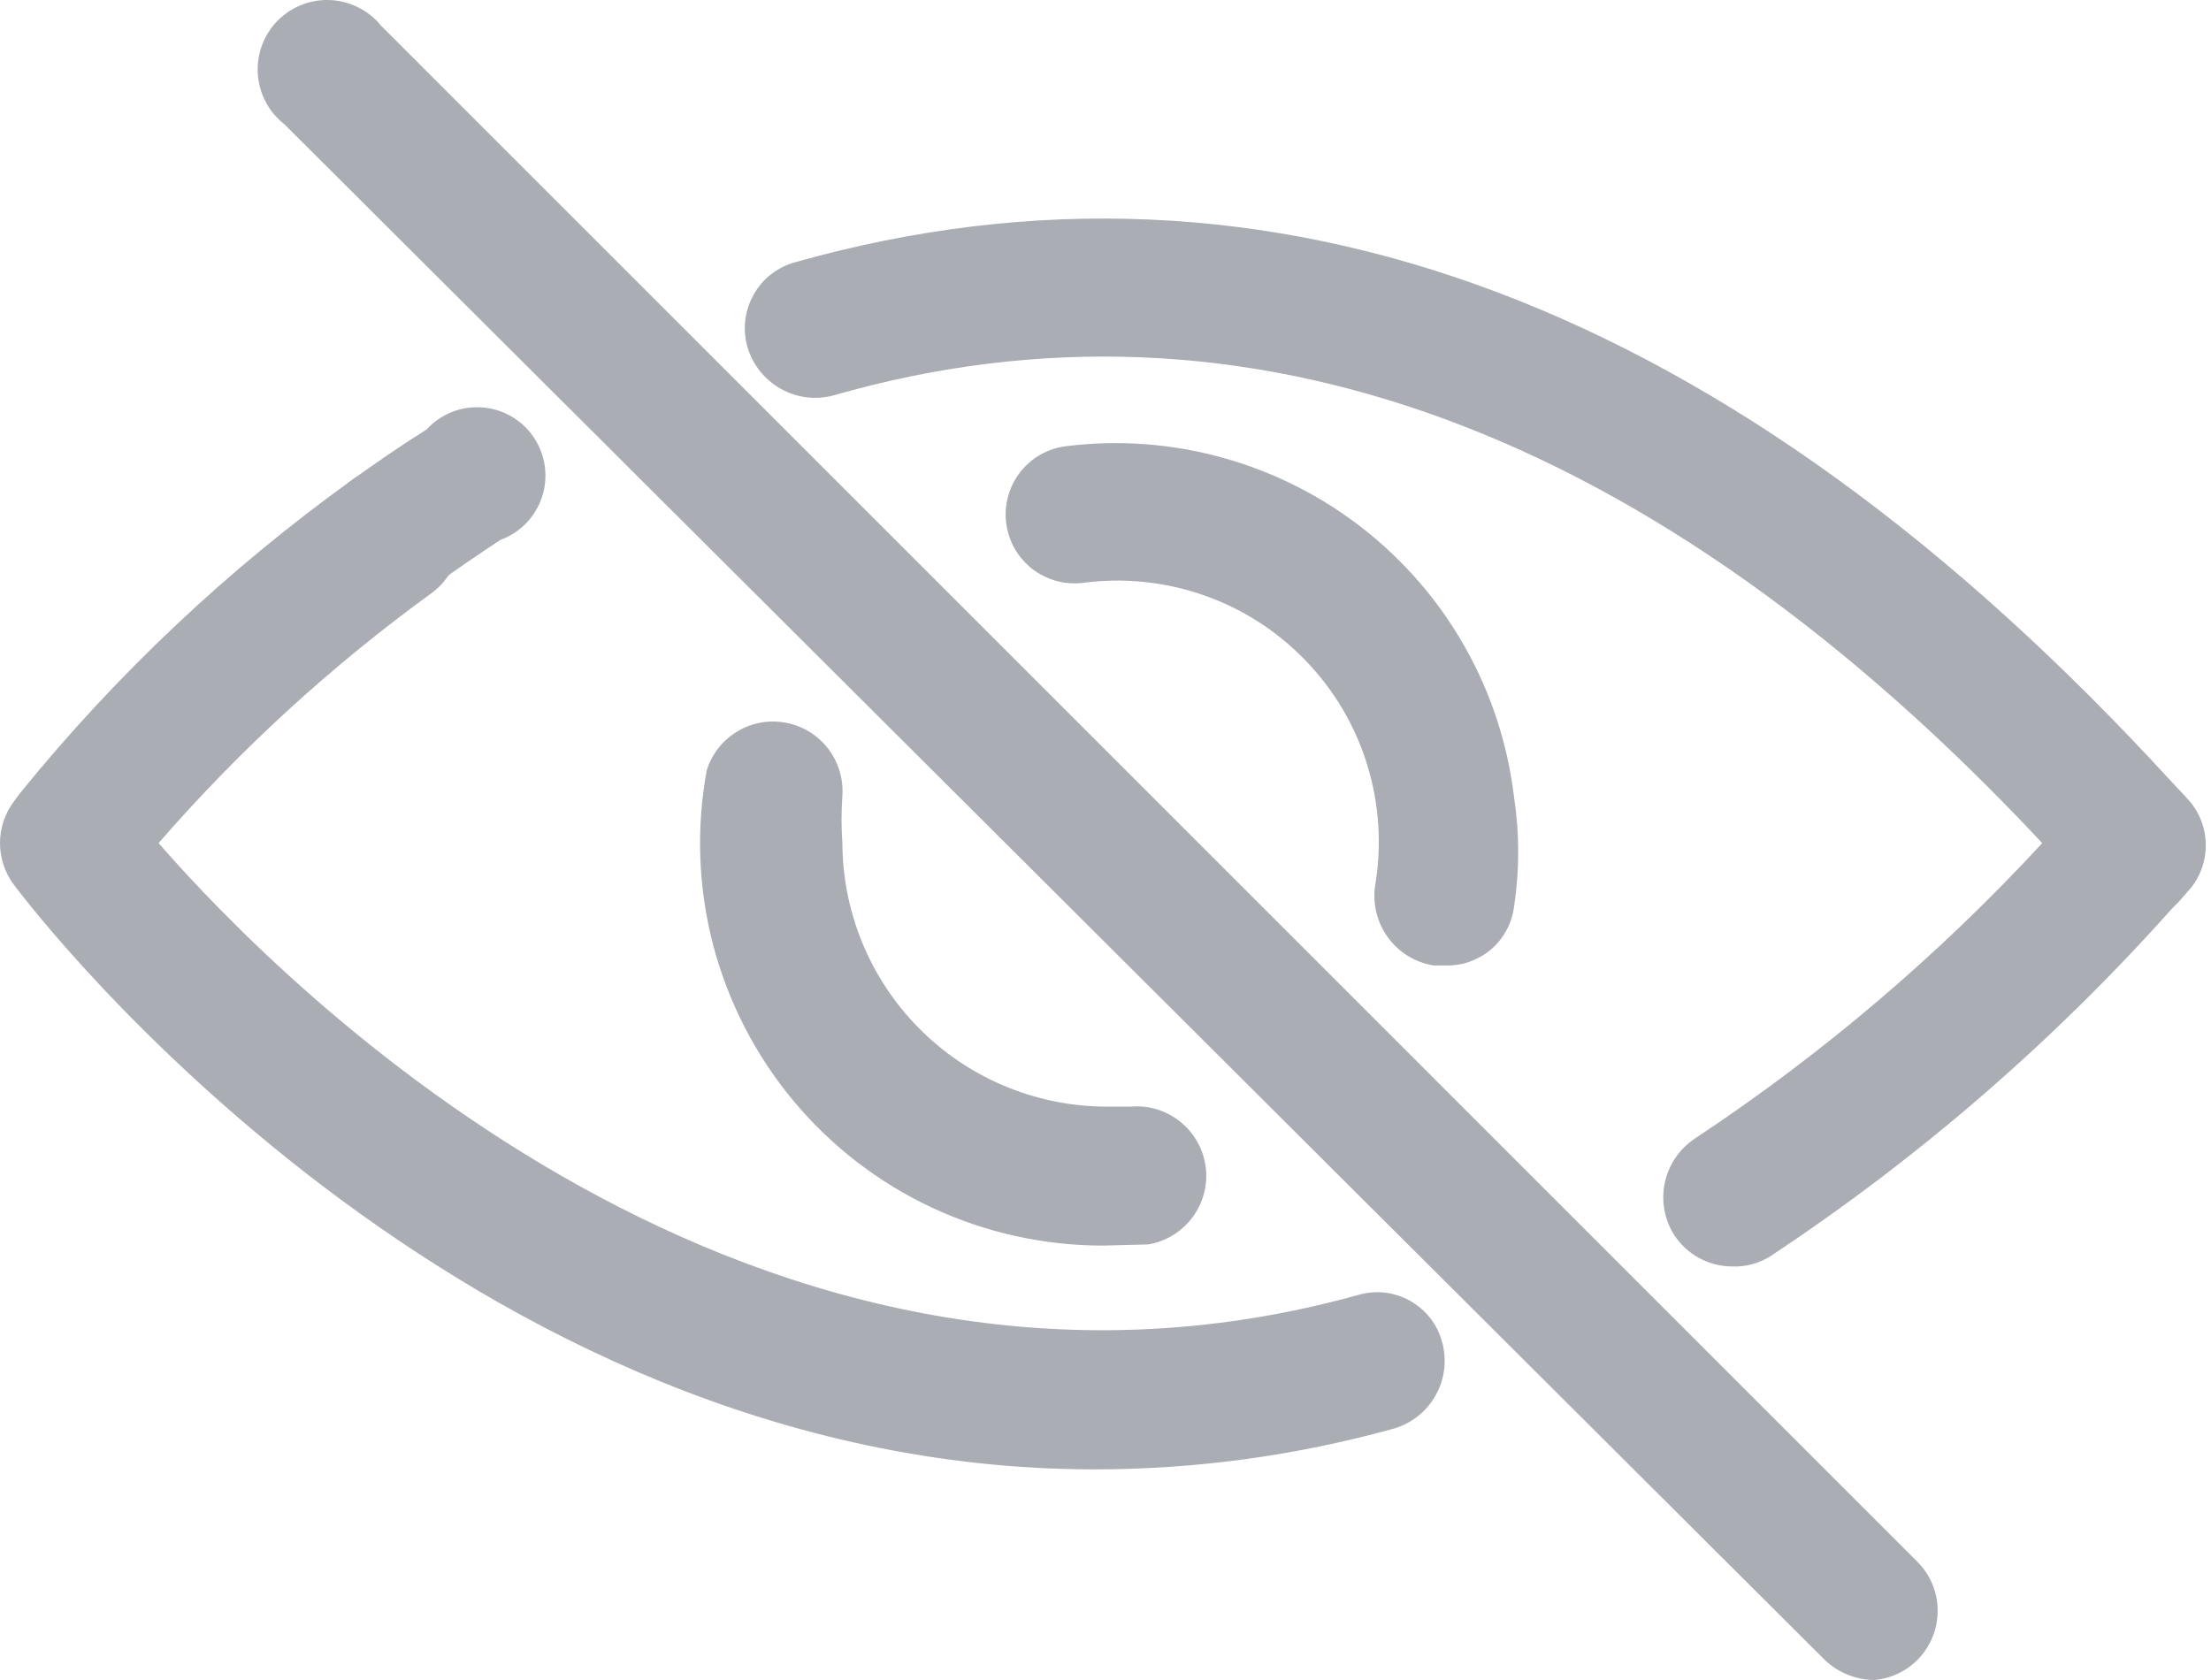
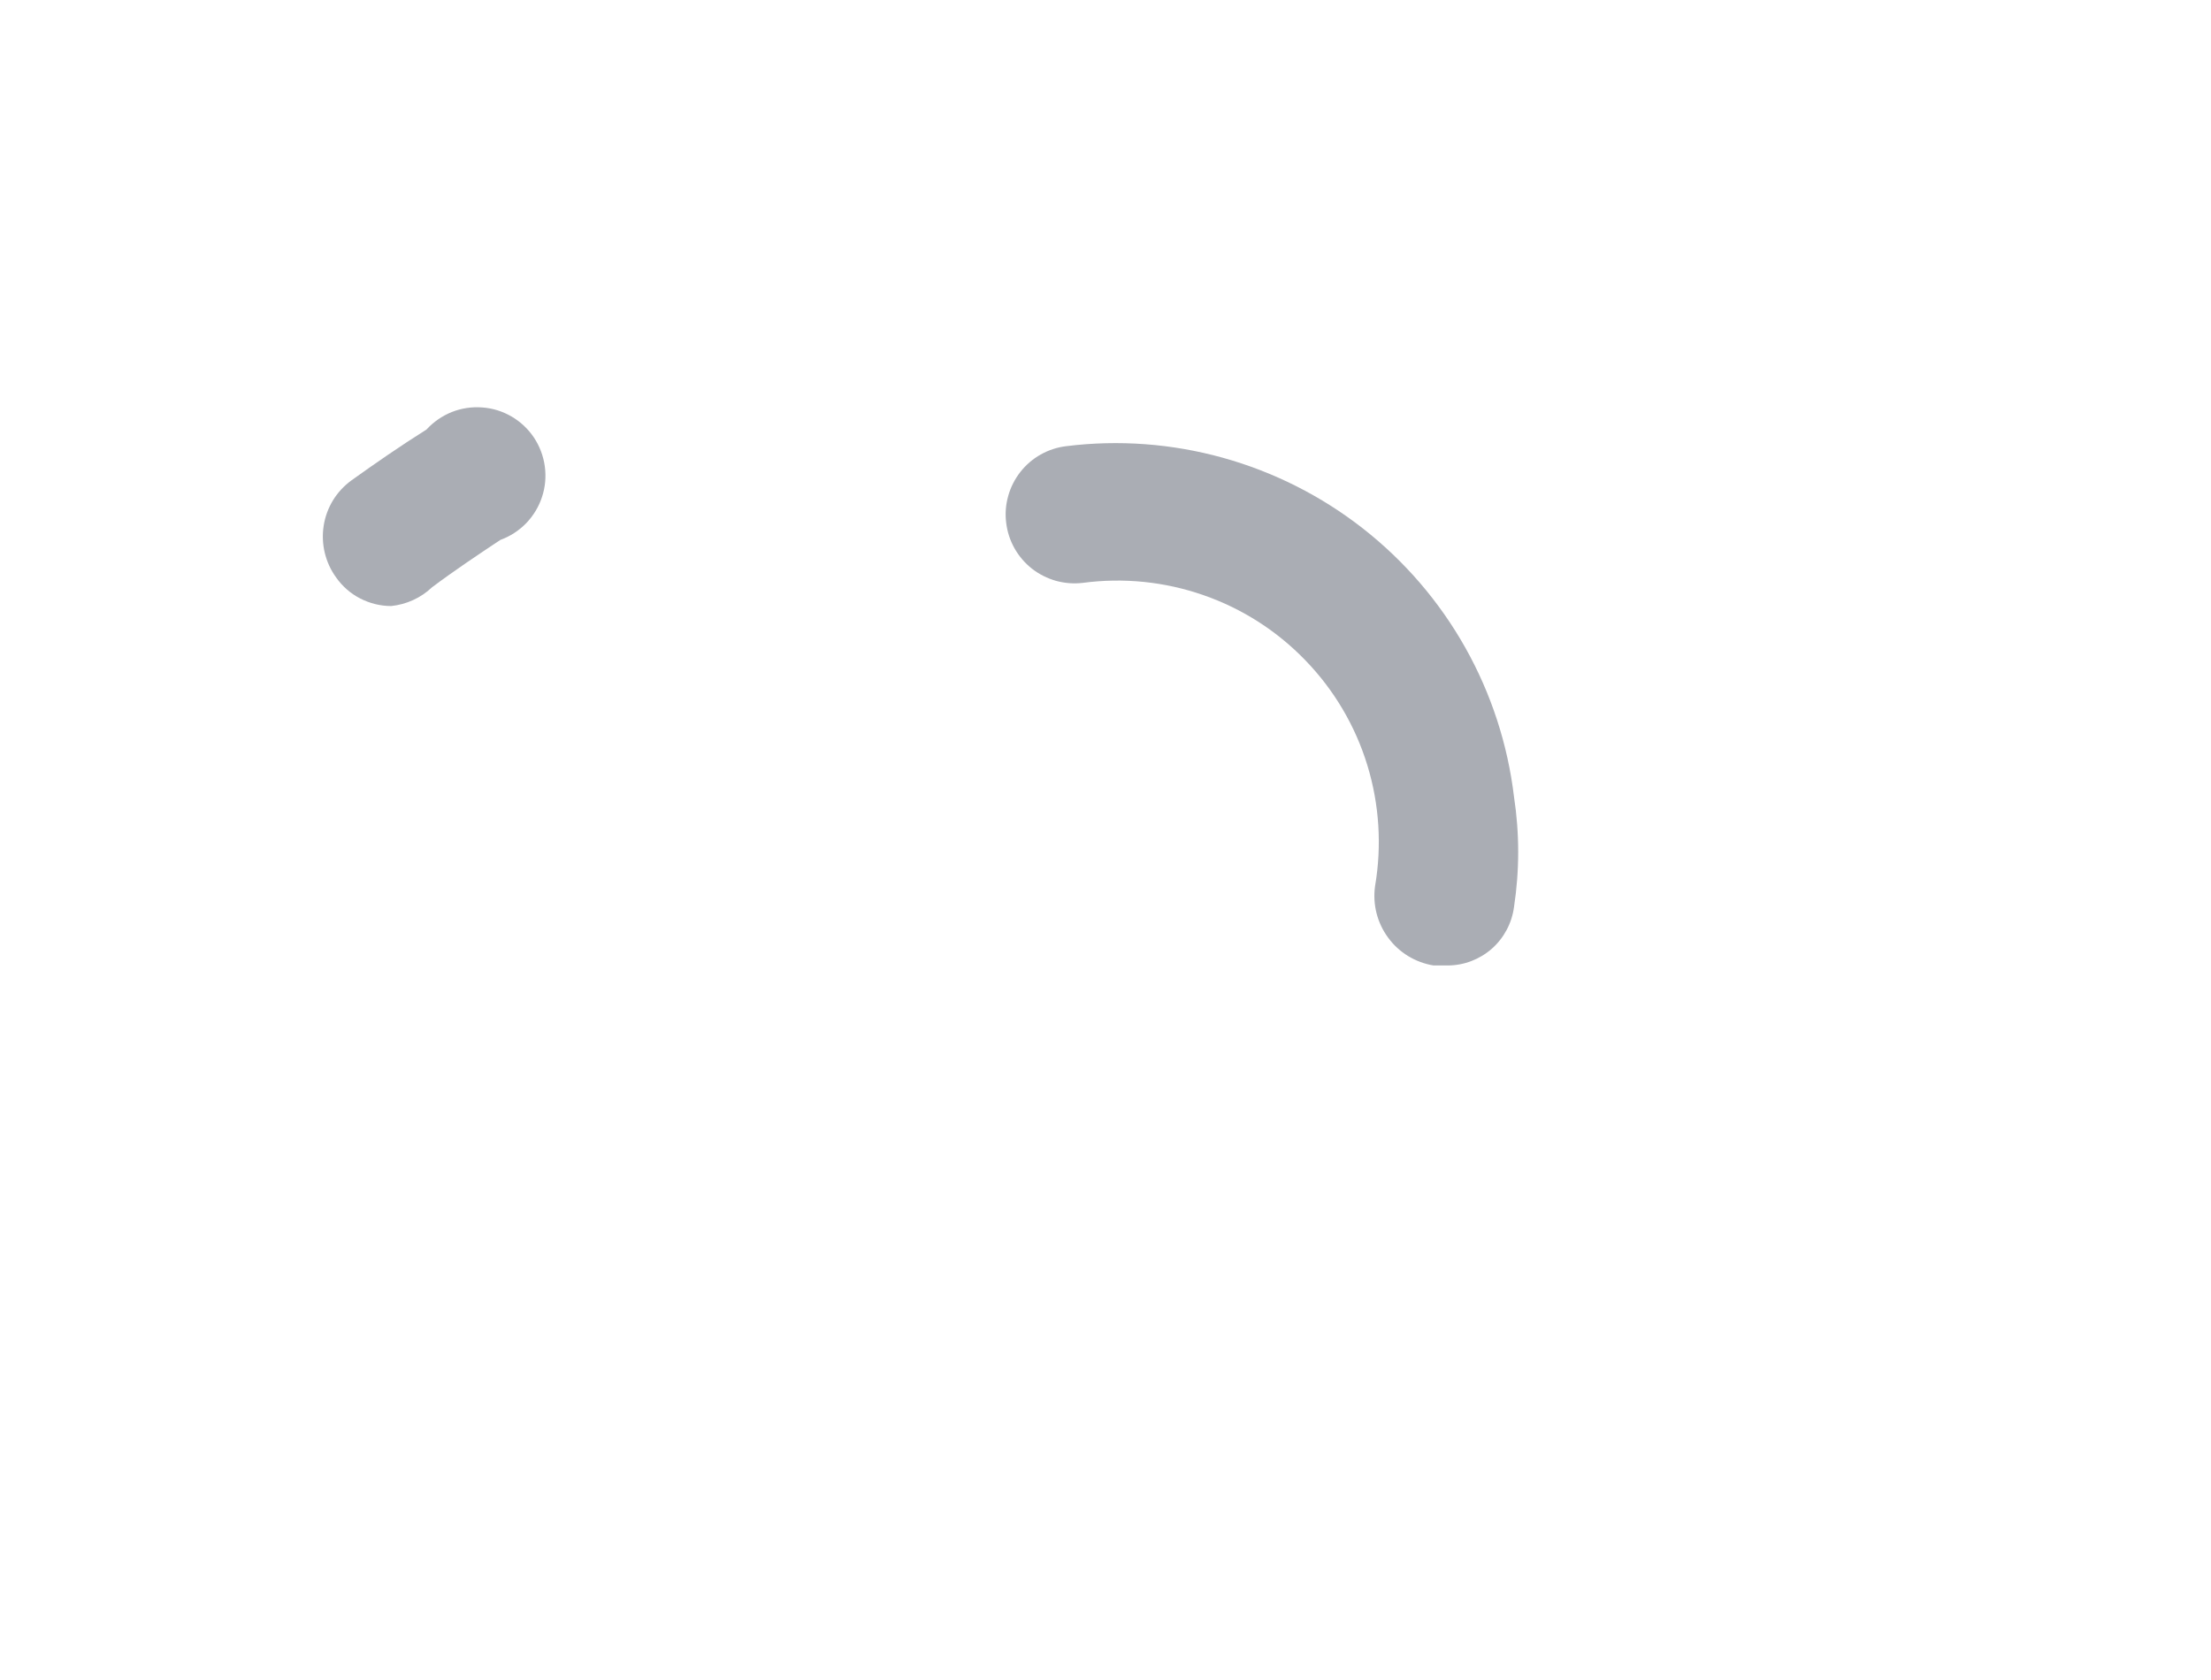
<svg xmlns="http://www.w3.org/2000/svg" width="25" height="19" viewBox="0 0 25 19" fill="none">
  <path d="M4.423 6.854C4.301 6.854 4.181 6.824 4.072 6.768C3.963 6.712 3.87 6.63 3.8 6.53C3.739 6.446 3.696 6.351 3.672 6.251C3.648 6.151 3.644 6.047 3.66 5.945C3.676 5.843 3.712 5.745 3.766 5.657C3.82 5.569 3.891 5.493 3.975 5.432C4.236 5.245 4.523 5.046 4.822 4.858C4.901 4.772 4.999 4.704 5.108 4.66C5.217 4.617 5.335 4.599 5.452 4.608C5.569 4.616 5.682 4.651 5.783 4.71C5.885 4.769 5.972 4.851 6.037 4.948C6.102 5.046 6.144 5.157 6.16 5.273C6.176 5.389 6.166 5.508 6.129 5.619C6.093 5.731 6.031 5.832 5.95 5.917C5.868 6.001 5.768 6.066 5.658 6.106C5.396 6.28 5.134 6.455 4.885 6.642C4.759 6.762 4.596 6.836 4.423 6.854Z" fill="#AAADB4" />
-   <path d="M19.587 14.323C19.456 14.323 19.326 14.29 19.211 14.227C19.095 14.164 18.998 14.073 18.927 13.962C18.817 13.786 18.781 13.574 18.825 13.371C18.87 13.169 18.991 12.992 19.163 12.877C20.602 11.925 21.921 10.803 23.092 9.535C18.702 4.846 14.063 3.138 9.424 4.472C9.222 4.526 9.008 4.499 8.826 4.396C8.644 4.293 8.51 4.124 8.451 3.923C8.423 3.824 8.415 3.72 8.427 3.618C8.44 3.516 8.473 3.417 8.524 3.328C8.575 3.238 8.643 3.16 8.725 3.097C8.807 3.035 8.9 2.989 9 2.963C14.362 1.454 19.587 3.424 24.538 8.824L24.725 9.024C24.864 9.168 24.941 9.36 24.941 9.56C24.941 9.76 24.864 9.952 24.725 10.096L24.638 10.196L24.563 10.271C23.223 11.775 21.692 13.1 20.012 14.211C19.884 14.29 19.737 14.329 19.587 14.323Z" fill="#AAADB4" />
-   <path d="M12.38 16.618C5.21 16.618 0.383 10.308 0.159 10.009C0.056 9.872 0 9.706 0 9.535C0 9.364 0.056 9.198 0.159 9.061L0.234 8.961C1.319 7.624 2.577 6.438 3.975 5.432C4.057 5.372 4.151 5.329 4.25 5.305C4.35 5.281 4.453 5.277 4.554 5.293C4.655 5.309 4.751 5.346 4.838 5.399C4.925 5.453 5 5.524 5.06 5.607C5.179 5.777 5.228 5.986 5.195 6.191C5.162 6.396 5.051 6.58 4.885 6.704C3.75 7.527 2.712 8.477 1.793 9.535C3.227 11.181 8.539 16.531 15.348 14.648C15.446 14.618 15.55 14.608 15.652 14.618C15.754 14.629 15.853 14.661 15.943 14.711C16.032 14.761 16.111 14.829 16.174 14.91C16.237 14.991 16.282 15.085 16.308 15.184C16.362 15.386 16.335 15.601 16.232 15.782C16.13 15.964 15.96 16.099 15.759 16.157C14.659 16.462 13.522 16.618 12.38 16.618Z" fill="#AAADB4" />
-   <path d="M21.197 19C20.988 18.999 20.787 18.919 20.636 18.776L3.214 1.404C3.127 1.336 3.055 1.25 3.004 1.152C2.952 1.054 2.922 0.946 2.915 0.835C2.908 0.725 2.924 0.614 2.963 0.51C3.002 0.406 3.062 0.312 3.14 0.233C3.218 0.154 3.312 0.093 3.415 0.053C3.518 0.013 3.629 -0.005 3.74 0.001C3.85 0.007 3.958 0.036 4.057 0.087C4.156 0.137 4.243 0.208 4.312 0.294L21.683 17.666C21.788 17.771 21.86 17.905 21.892 18.05C21.923 18.196 21.913 18.347 21.862 18.487C21.811 18.627 21.722 18.749 21.604 18.84C21.486 18.931 21.345 18.986 21.197 19Z" fill="#AAADB4" />
-   <path d="M12.468 14.087C11.8 14.087 11.141 13.94 10.536 13.657C9.932 13.374 9.397 12.961 8.97 12.448C8.543 11.935 8.234 11.335 8.064 10.689C7.895 10.043 7.87 9.368 7.991 8.712C8.048 8.528 8.171 8.372 8.336 8.273C8.5 8.173 8.696 8.138 8.885 8.174C9.074 8.209 9.244 8.312 9.362 8.465C9.48 8.617 9.537 8.807 9.525 8.999C9.512 9.177 9.512 9.356 9.525 9.535C9.528 10.318 9.838 11.069 10.388 11.626C10.938 12.183 11.685 12.502 12.468 12.515H12.792C12.994 12.499 13.195 12.562 13.351 12.691C13.508 12.819 13.61 13.004 13.634 13.205C13.658 13.406 13.603 13.609 13.481 13.771C13.359 13.933 13.179 14.042 12.979 14.074L12.468 14.087Z" fill="#AAADB4" />
  <path d="M16.371 10.919H16.209C16.003 10.885 15.819 10.773 15.696 10.605C15.572 10.437 15.519 10.228 15.548 10.021C15.626 9.564 15.596 9.095 15.46 8.652C15.324 8.209 15.085 7.804 14.763 7.471C14.442 7.137 14.046 6.883 13.608 6.731C13.17 6.578 12.703 6.531 12.243 6.592C12.142 6.604 12.039 6.596 11.94 6.569C11.842 6.541 11.75 6.495 11.669 6.432C11.589 6.369 11.521 6.29 11.471 6.201C11.421 6.112 11.389 6.014 11.377 5.912C11.364 5.811 11.372 5.708 11.4 5.609C11.427 5.511 11.474 5.419 11.537 5.338C11.6 5.258 11.678 5.19 11.768 5.14C11.857 5.09 11.955 5.058 12.056 5.046C12.649 4.972 13.251 5.017 13.827 5.177C14.402 5.337 14.941 5.609 15.411 5.977C15.882 6.346 16.275 6.803 16.568 7.324C16.861 7.845 17.048 8.418 17.119 9.011C17.182 9.425 17.182 9.845 17.119 10.258C17.095 10.44 17.006 10.607 16.869 10.729C16.731 10.85 16.555 10.918 16.371 10.919Z" fill="#AAADB4" />
</svg>